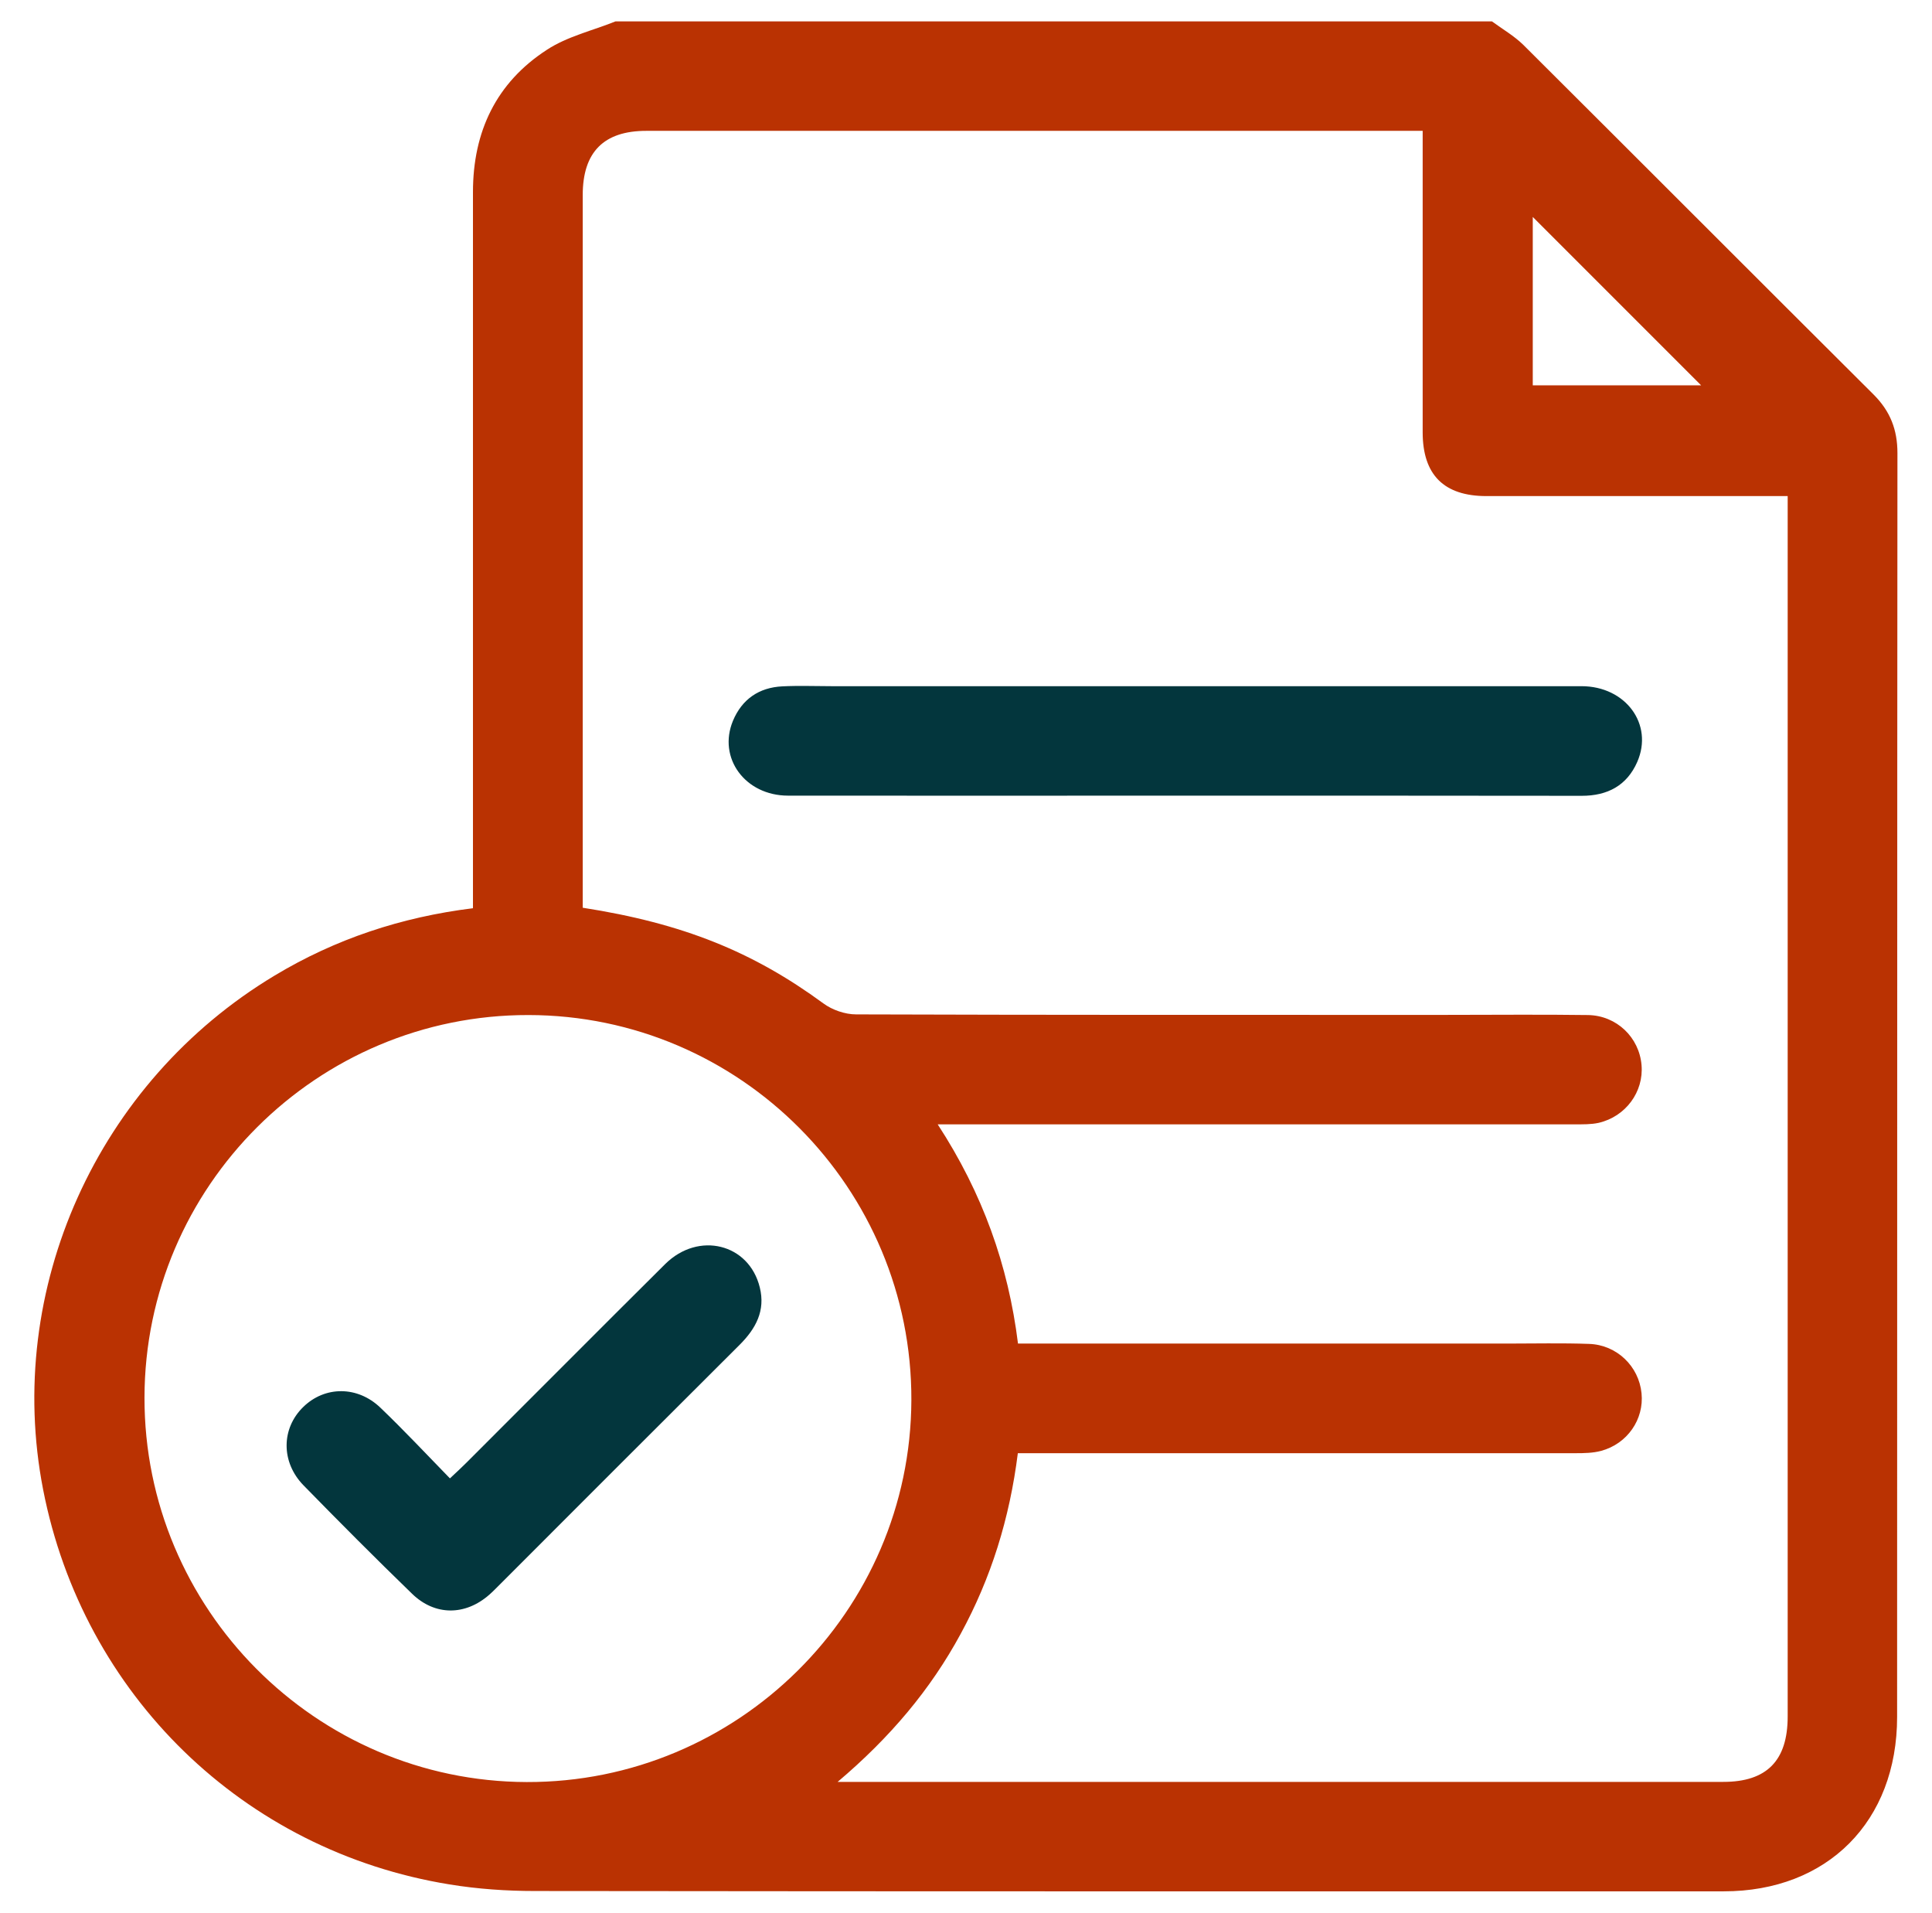
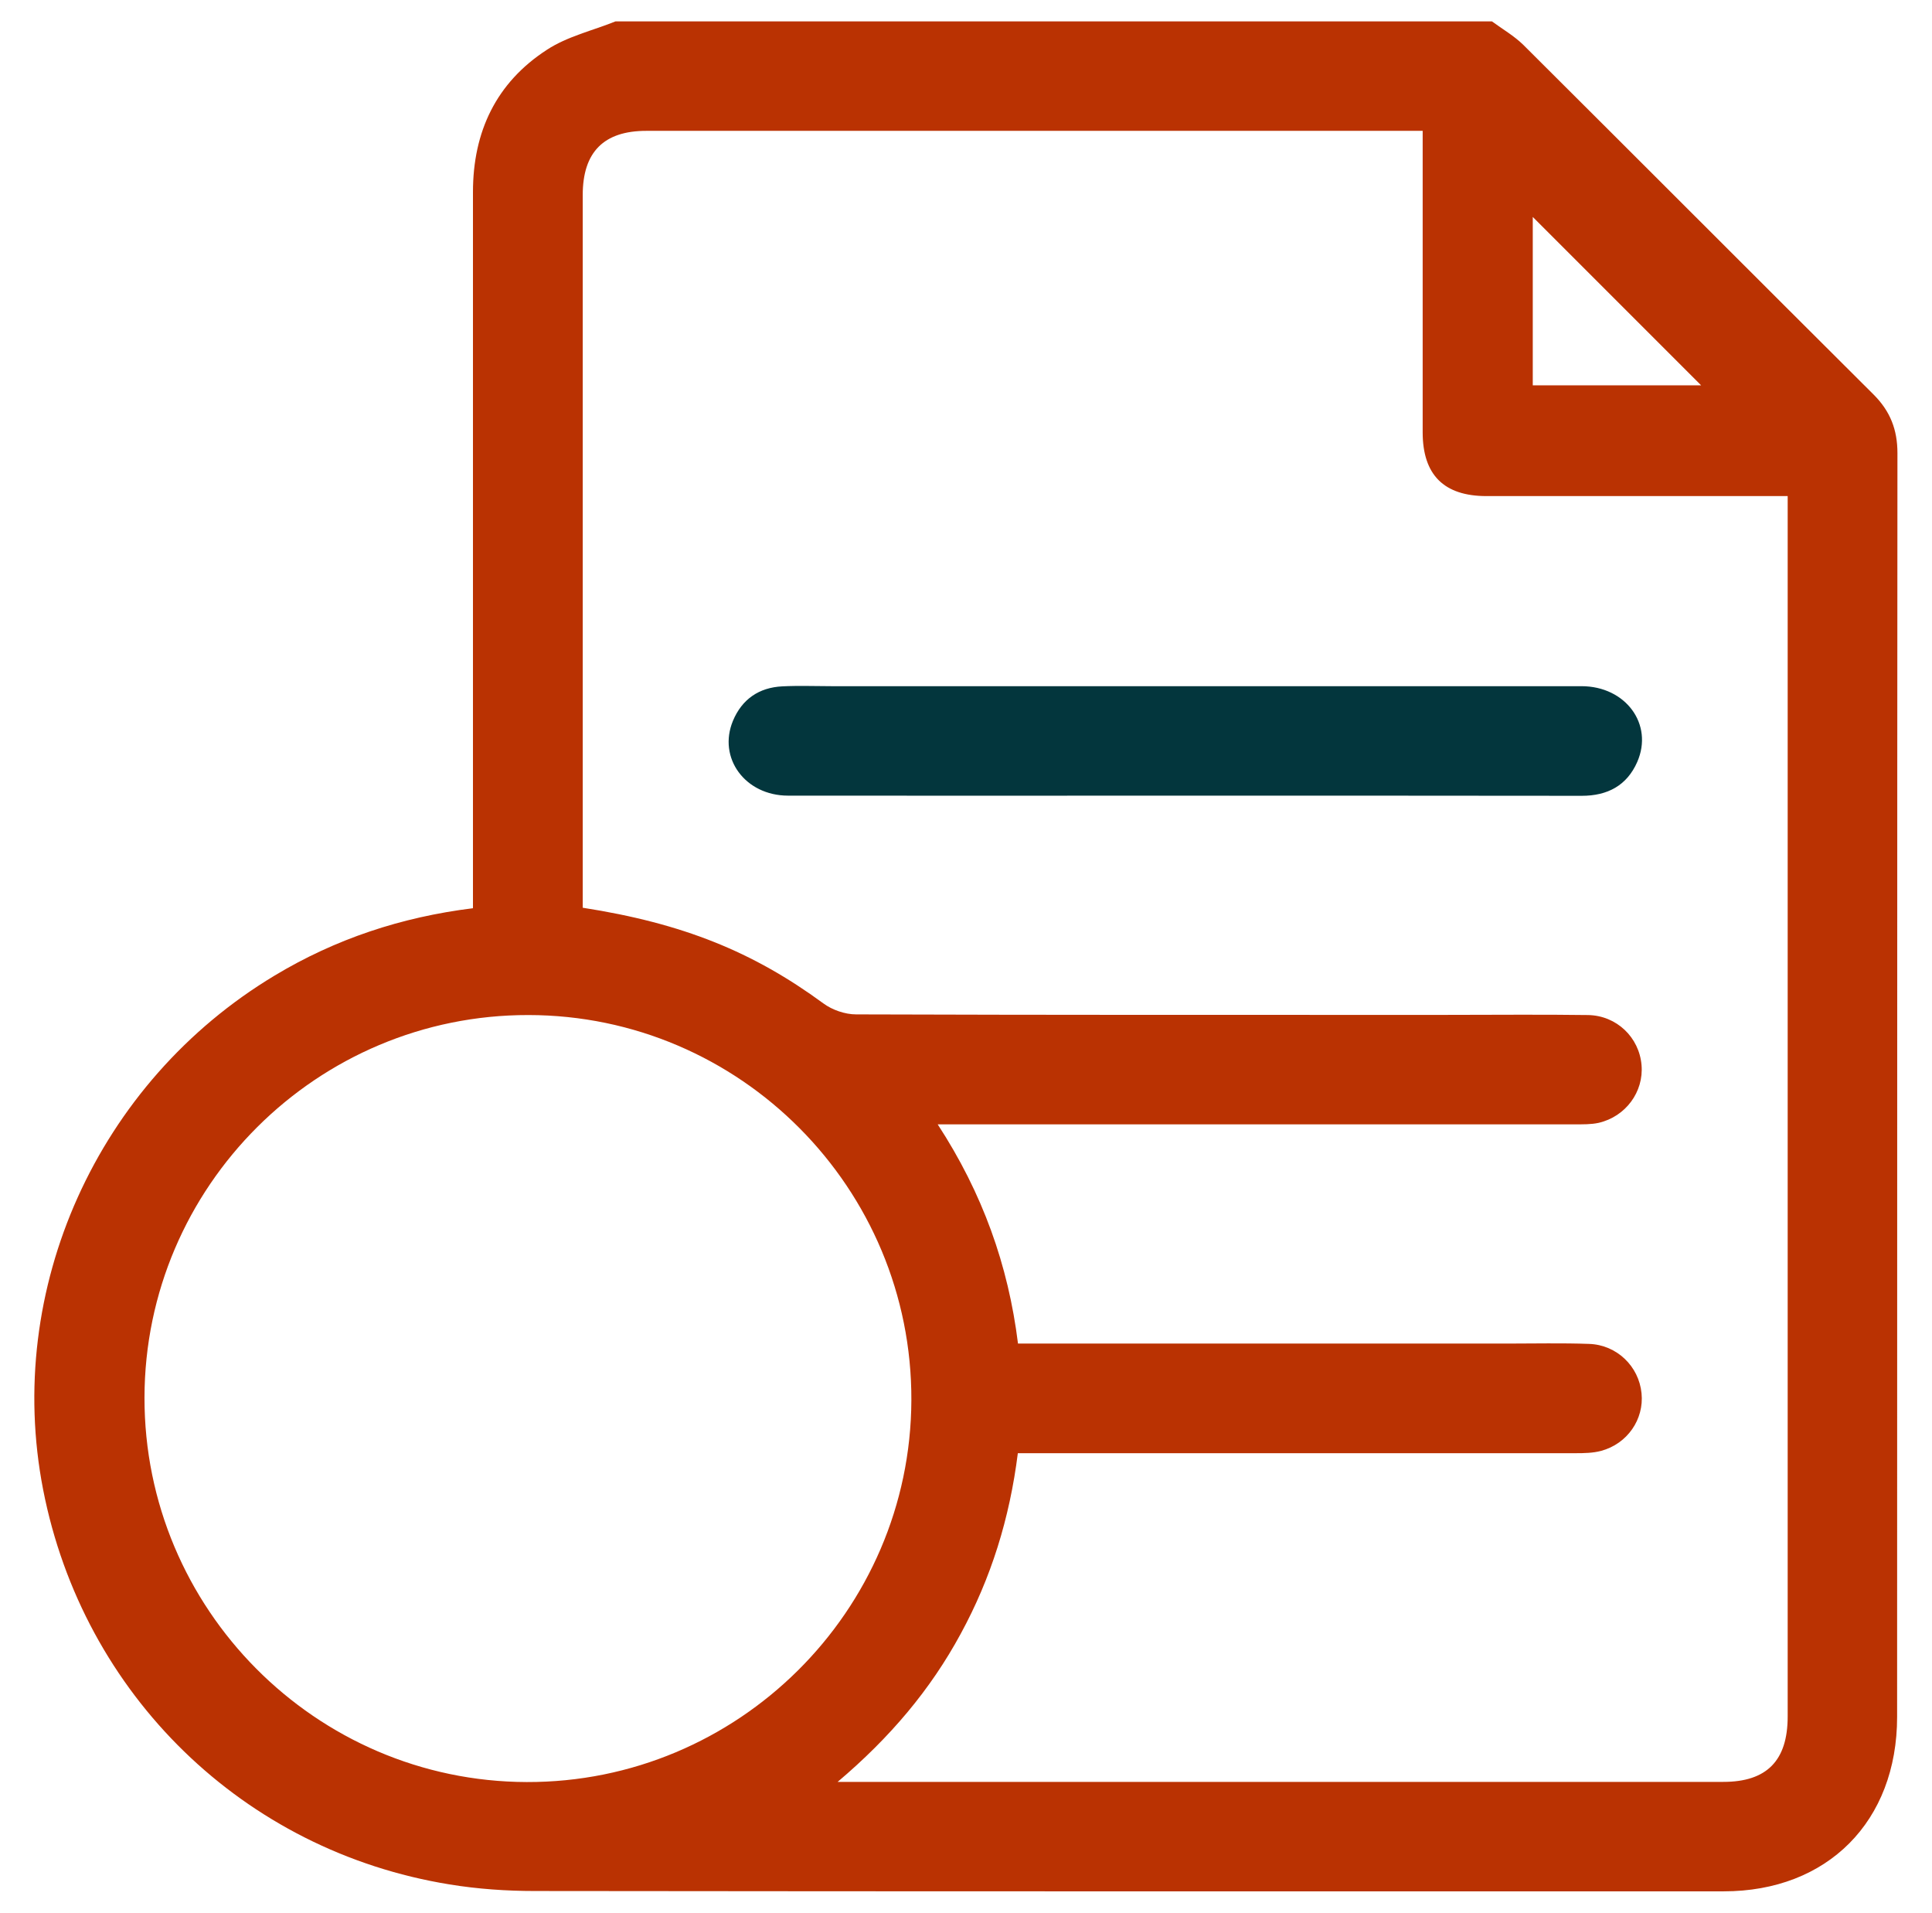
<svg xmlns="http://www.w3.org/2000/svg" version="1.1" id="Layer_1" x="0px" y="0px" viewBox="0 0 117.4 116.22" style="enable-background:new 0 0 117.4 116.22;" xml:space="preserve">
  <style type="text/css">
	.st0{fill:#04363D;}
	.st1{fill:#B93726;}
	.st2{enable-background:new    ;}
	.st3{fill:#BA3202;}
	.st4{fill:#03363D;}
</style>
  <g>
    <path class="st3" d="M37.4,1.3c17.75,0,35.51,0,53.26,0c0.64,0.47,1.35,0.88,1.91,1.43c7.1,7.07,14.18,14.17,21.28,21.24   c1.01,1.01,1.45,2.13,1.45,3.56c-0.02,25.59-0.01,51.19-0.02,76.78c0,6.35-4.23,10.6-10.54,10.6c-24.08,0-48.16,0.01-72.23-0.02   c-1.73,0-3.48-0.12-5.19-0.4c-12.53-2.03-22.27-11.53-24.7-23.99C0.25,78.32,5.91,65.74,16.69,59.27   c3.69-2.22,7.69-3.55,12.05-4.09c0-0.48,0-0.92,0-1.35c0-14.05,0-28.11,0-42.16c0-3.67,1.41-6.65,4.5-8.65   C34.48,2.21,36.01,1.86,37.4,1.3z M50.9,108.26c0.61,0,0.92,0,1.24,0c17.53,0,35.06,0,52.58,0c2.64,0,3.91-1.29,3.91-3.97   c0-24.3,0-48.59,0-72.89c0-0.39,0-0.79,0-1.26c-0.53,0-0.93,0-1.33,0c-5.66,0-11.32,0-16.97,0c-2.59,0-3.88-1.29-3.88-3.88   c0-5.69,0-11.39,0-17.08c0-0.39,0-0.78,0-1.23c-0.48,0-0.81,0-1.14,0c-15.35,0-30.69,0-46.04,0c-2.58,0-3.86,1.29-3.86,3.9   c0,14.05,0,28.1,0,42.16c0,0.39,0,0.78,0,1.14c6.1,0.95,10.35,2.68,14.62,5.81c0.54,0.4,1.32,0.67,1.99,0.67   c11.98,0.04,23.96,0.03,35.94,0.03c2.85,0,5.7-0.03,8.54,0.01c1.74,0.03,3.11,1.36,3.25,3.04c0.14,1.62-0.96,3.13-2.61,3.51   c-0.46,0.1-0.95,0.09-1.43,0.09c-12.43,0-24.85,0-37.28,0c-0.42,0-0.84,0-1.45,0c2.73,4.19,4.29,8.56,4.88,13.32   c0.55,0,0.99,0,1.43,0c9.43,0,18.86,0,28.29,0c1.66,0,3.33-0.04,4.99,0.02c1.68,0.06,3.02,1.36,3.18,3   c0.16,1.58-0.86,3.07-2.46,3.5c-0.49,0.13-1.02,0.14-1.53,0.14C84.88,88.29,74,88.29,63.13,88.29c-0.43,0-0.85,0-1.28,0   c-0.5,3.98-1.63,7.59-3.47,10.97C56.54,102.66,54.08,105.57,50.9,108.26z M8.78,84.91c-0.02,12.83,10.4,23.32,23.22,23.36   c12.83,0.04,23.33-10.38,23.38-23.19c0.05-12.88-10.4-23.4-23.27-23.41C19.27,61.65,8.8,72.08,8.78,84.91z M93.14,23.41   c3.58,0,7.05,0,10.23,0c-3.37-3.37-6.84-6.84-10.23-10.23C93.14,16.43,93.14,19.89,93.14,23.41z" />
    <path class="st4" d="M72.06,48.34c-8.06,0-16.11,0.01-24.17,0c-2.61,0-4.29-2.29-3.35-4.55c0.55-1.31,1.58-2.02,3-2.09   c1-0.05,2-0.01,2.99-0.01c15.19,0,30.38,0,45.57,0c2.68,0,4.39,2.31,3.39,4.6c-0.63,1.44-1.81,2.06-3.37,2.06   C88.1,48.34,80.08,48.34,72.06,48.34z" />
-     <path class="st4" d="M27.34,89.82c0.43-0.4,0.72-0.67,1-0.95c4.03-4.02,8.04-8.06,12.08-12.07c2.03-2.01,5.1-1.24,5.75,1.42   c0.35,1.41-0.24,2.5-1.22,3.48c-4.95,4.93-9.88,9.87-14.82,14.81c-0.13,0.13-0.26,0.26-0.4,0.38c-1.46,1.28-3.3,1.29-4.69-0.06   c-2.23-2.16-4.42-4.36-6.59-6.58c-1.39-1.42-1.36-3.47-0.02-4.77c1.31-1.28,3.3-1.29,4.69,0.05   C24.53,86.88,25.87,88.31,27.34,89.82z" />
  </g>
</svg>